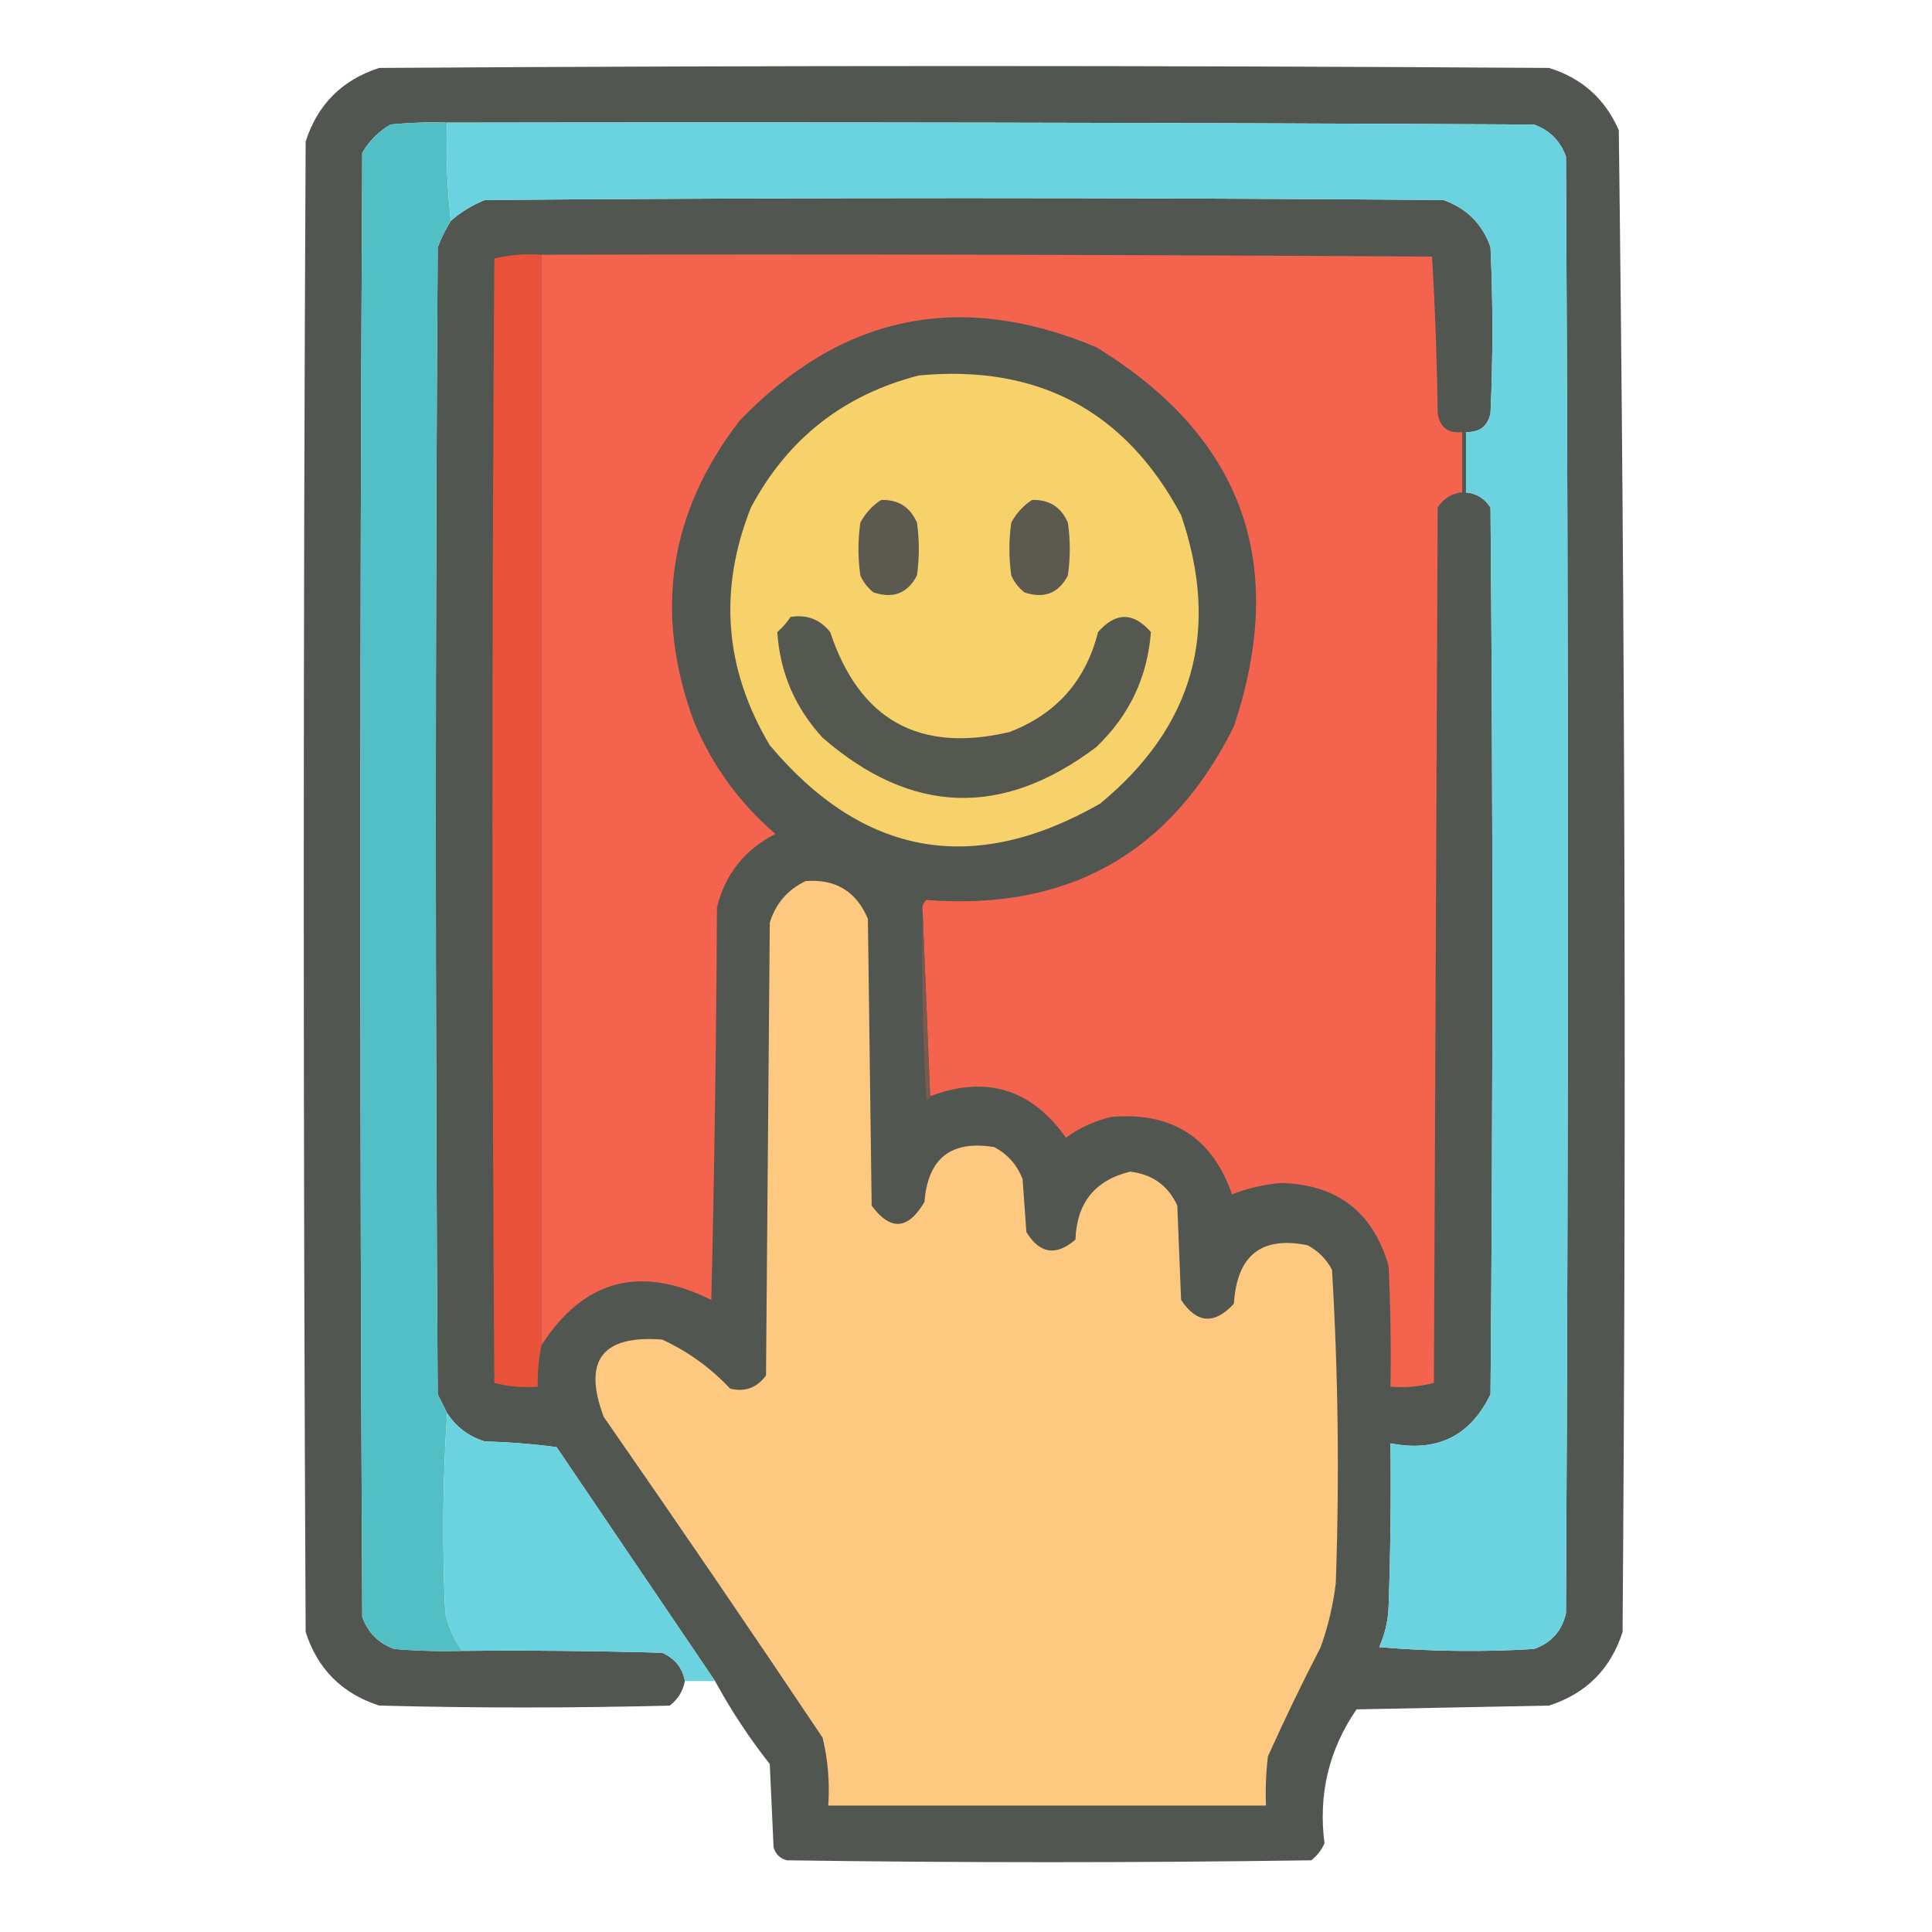
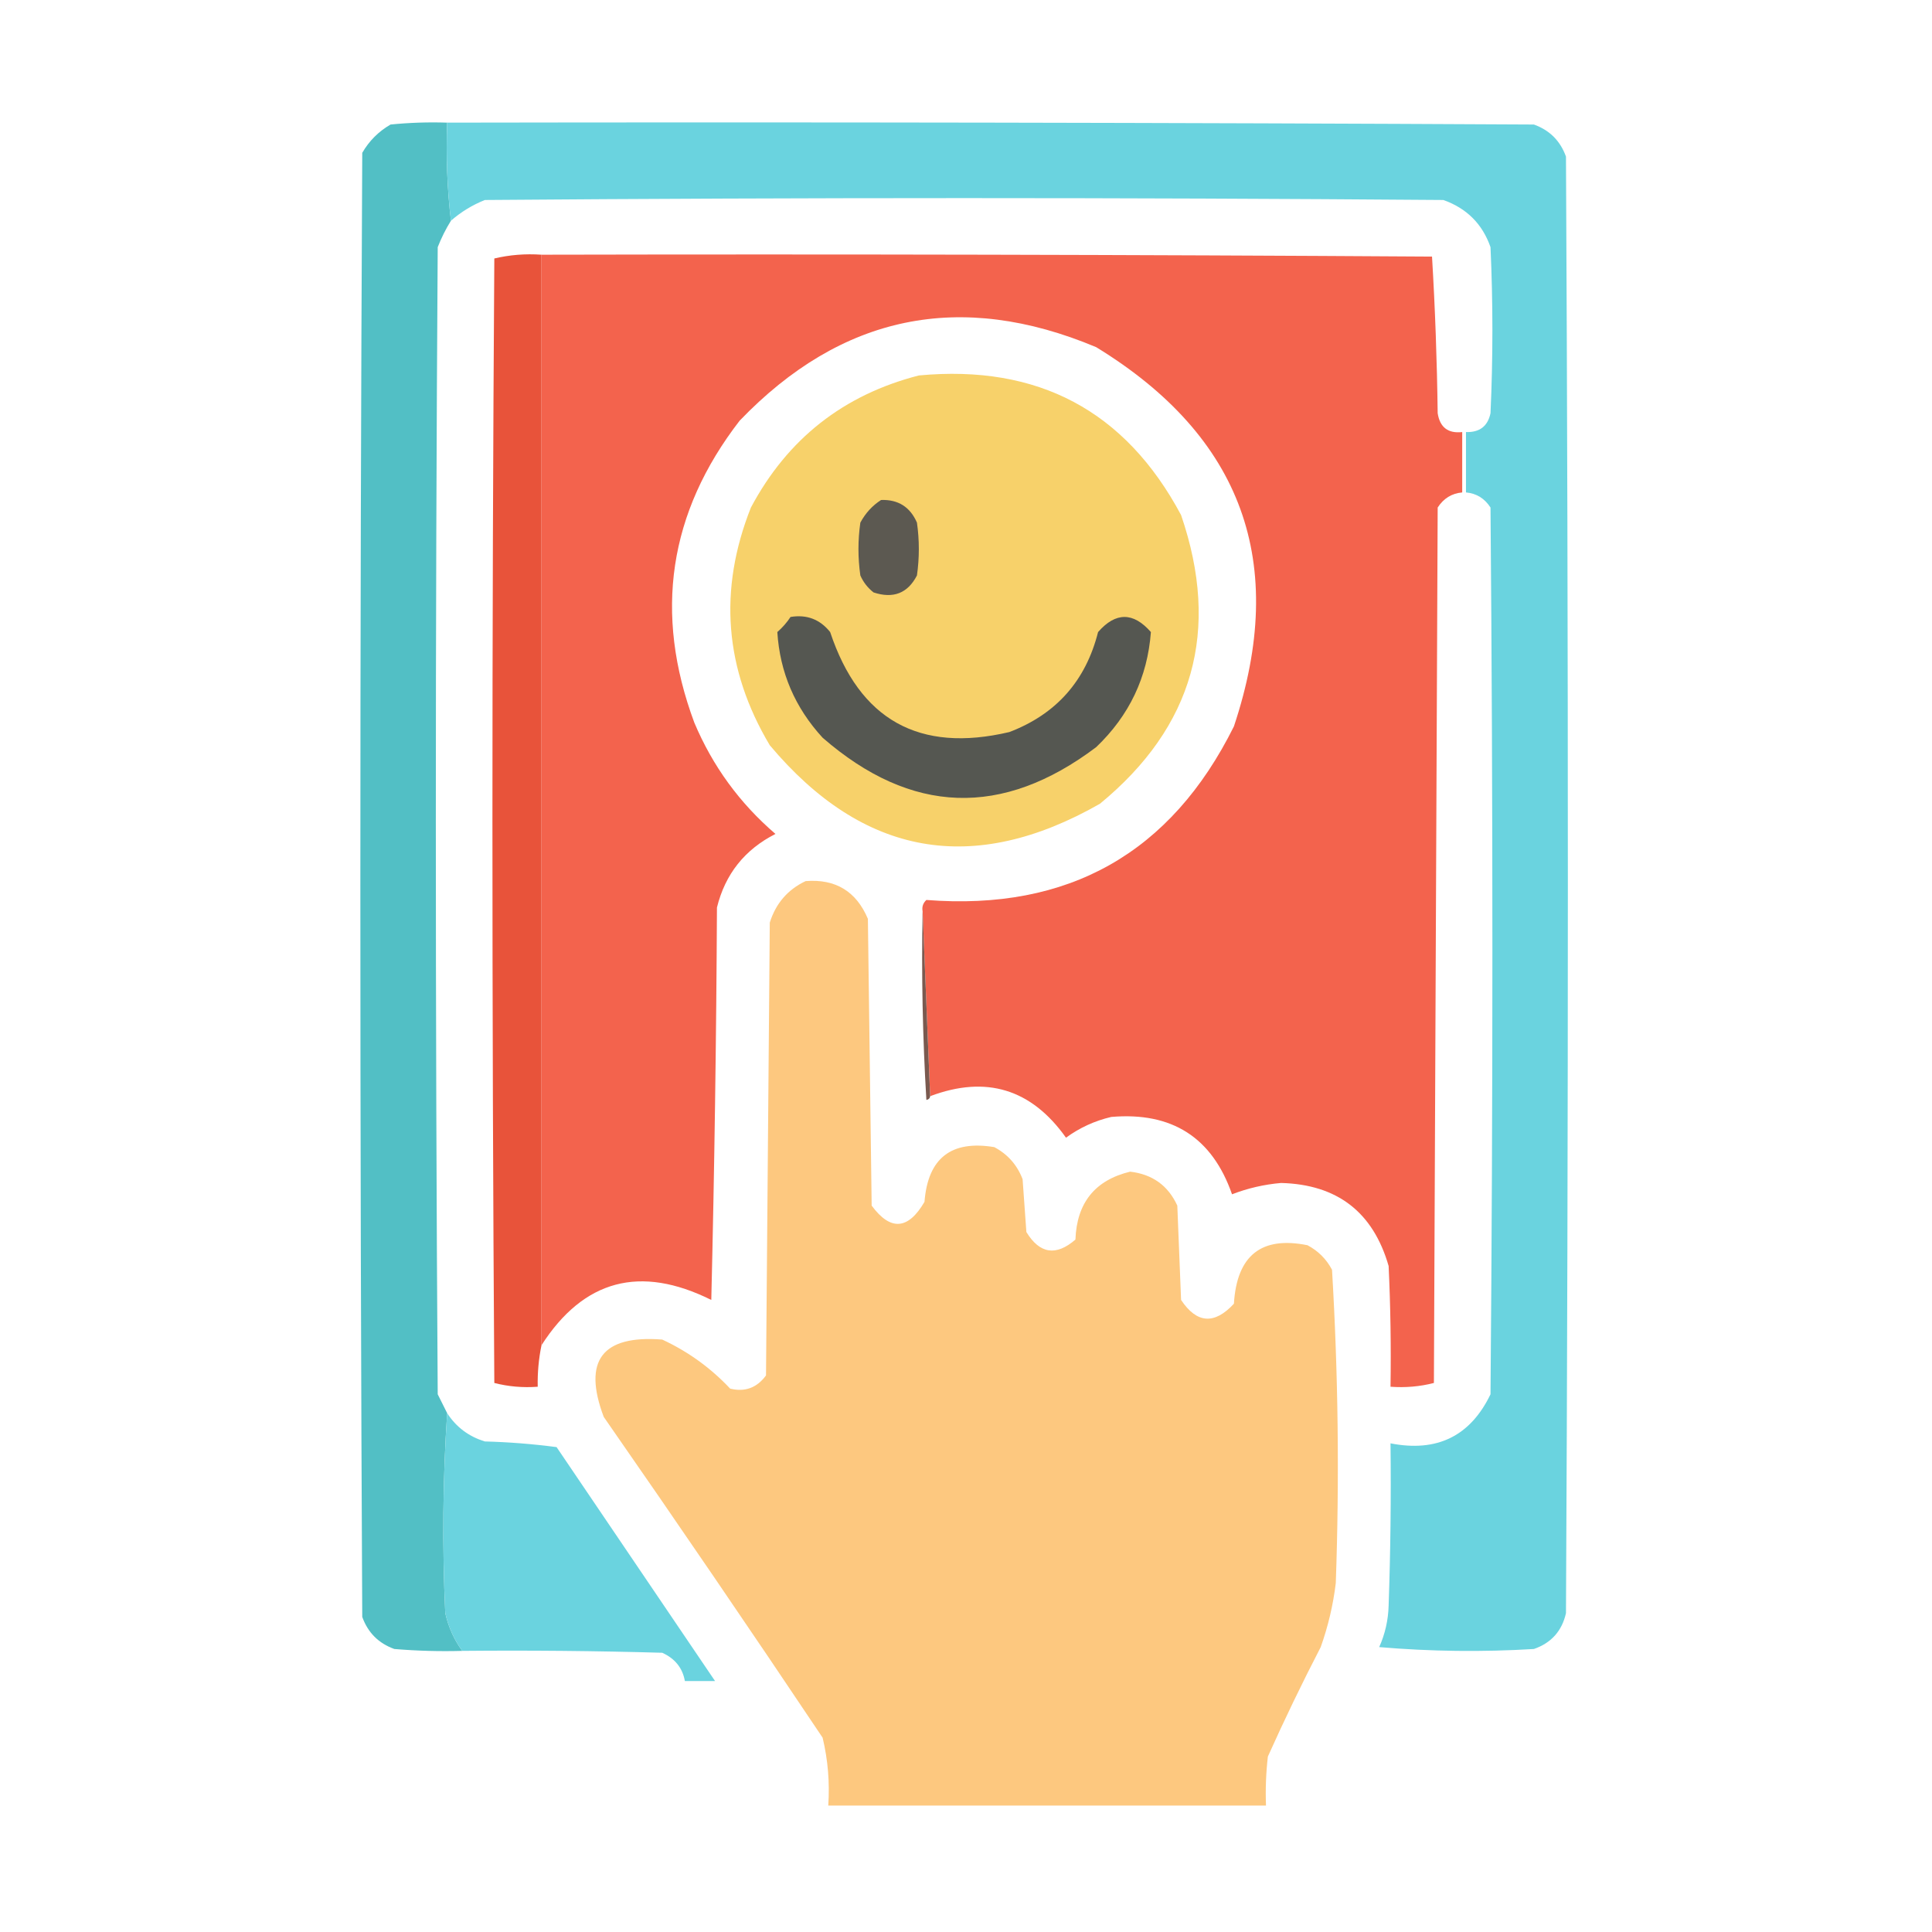
<svg xmlns="http://www.w3.org/2000/svg" version="1.1" width="512px" height="512px" style="shape-rendering:geometricPrecision; text-rendering:geometricPrecision; image-rendering:optimizeQuality; fill-rule:evenodd; clip-rule:evenodd">
  <g>
-     <path style="opacity:0.999" fill="#525651" d="M 189.5,445.5 C 175.51,424.862 161.51,404.195 147.5,383.5C 141.193,382.669 134.859,382.169 128.5,382C 124.238,380.706 120.905,378.206 118.5,374.5C 117.68,372.86 116.847,371.193 116,369.5C 115.333,268.167 115.333,166.833 116,65.5C 116.959,63.047 118.126,60.714 119.5,58.5C 122.171,56.163 125.171,54.33 128.5,53C 213.167,52.333 297.833,52.333 382.5,53C 388.693,55.193 392.859,59.359 395,65.5C 395.667,80.167 395.667,94.833 395,109.5C 394.273,112.955 392.107,114.621 388.5,114.5C 388.5,119.833 388.5,125.167 388.5,130.5C 391.263,130.744 393.429,132.077 395,134.5C 395.667,212.833 395.667,291.167 395,369.5C 389.653,380.59 380.82,384.923 368.5,382.5C 368.667,396.837 368.5,411.171 368,425.5C 367.895,429.36 367.062,433.026 365.5,436.5C 379.154,437.666 392.821,437.833 406.5,437C 411.099,435.402 413.932,432.235 415,427.5C 415.667,298.833 415.667,170.167 415,41.5C 413.5,37.333 410.667,34.5 406.5,33C 310.501,32.5 214.501,32.333 118.5,32.5C 113.489,32.334 108.489,32.501 103.5,33C 100.333,34.833 97.833,37.333 96,40.5C 95.333,169.833 95.333,299.167 96,428.5C 97.5,432.667 100.333,435.5 104.5,437C 110.491,437.499 116.491,437.666 122.5,437.5C 140.17,437.333 157.836,437.5 175.5,438C 178.892,439.542 180.892,442.042 181.5,445.5C 180.999,448.155 179.666,450.322 177.5,452C 151.833,452.667 126.167,452.667 100.5,452C 90.667,448.833 84.167,442.333 81,432.5C 80.333,300.833 80.333,169.167 81,37.5C 84.167,27.667 90.667,21.167 100.5,18C 203.833,17.333 307.167,17.333 410.5,18C 419.178,20.678 425.345,26.178 429,34.5C 430.661,167.111 430.995,299.778 430,432.5C 426.833,442.333 420.333,448.833 410.5,452C 393.5,452.333 376.5,452.667 359.5,453C 352.169,463.676 349.335,475.51 351,488.5C 350.215,490.286 349.049,491.786 347.5,493C 301.167,493.667 254.833,493.667 208.5,493C 206.667,492.5 205.5,491.333 205,489.5C 204.667,482.167 204.333,474.833 204,467.5C 198.525,460.538 193.692,453.204 189.5,445.5 Z" />
-   </g>
+     </g>
  <g>
    <path style="opacity:1" fill="#52bfc5" d="M 118.5,32.5 C 118.174,41.349 118.507,50.016 119.5,58.5C 118.126,60.714 116.959,63.047 116,65.5C 115.333,166.833 115.333,268.167 116,369.5C 116.847,371.193 117.68,372.86 118.5,374.5C 117.338,391.995 117.171,409.662 118,427.5C 118.836,431.191 120.336,434.524 122.5,437.5C 116.491,437.666 110.491,437.499 104.5,437C 100.333,435.5 97.5,432.667 96,428.5C 95.333,299.167 95.333,169.833 96,40.5C 97.833,37.333 100.333,34.833 103.5,33C 108.489,32.501 113.489,32.334 118.5,32.5 Z" />
  </g>
  <g>
    <path style="opacity:1" fill="#6ad3df" d="M 118.5,32.5 C 214.501,32.333 310.501,32.5 406.5,33C 410.667,34.5 413.5,37.333 415,41.5C 415.667,170.167 415.667,298.833 415,427.5C 413.932,432.235 411.099,435.402 406.5,437C 392.821,437.833 379.154,437.666 365.5,436.5C 367.062,433.026 367.895,429.36 368,425.5C 368.5,411.171 368.667,396.837 368.5,382.5C 380.82,384.923 389.653,380.59 395,369.5C 395.667,291.167 395.667,212.833 395,134.5C 393.429,132.077 391.263,130.744 388.5,130.5C 388.5,125.167 388.5,119.833 388.5,114.5C 392.107,114.621 394.273,112.955 395,109.5C 395.667,94.833 395.667,80.167 395,65.5C 392.859,59.359 388.693,55.193 382.5,53C 297.833,52.333 213.167,52.333 128.5,53C 125.171,54.33 122.171,56.163 119.5,58.5C 118.507,50.016 118.174,41.349 118.5,32.5 Z" />
  </g>
  <g>
    <path style="opacity:1" fill="#e8533a" d="M 143.5,67.5 C 143.5,163.833 143.5,260.167 143.5,356.5C 142.756,360.119 142.423,363.785 142.5,367.5C 138.563,367.793 134.73,367.46 131,366.5C 130.333,267.167 130.333,167.833 131,68.5C 135.066,67.536 139.233,67.203 143.5,67.5 Z" />
  </g>
  <g>
    <path style="opacity:1" fill="#f3634d" d="M 143.5,67.5 C 222.167,67.333 300.834,67.5 379.5,68C 380.324,81.758 380.824,95.592 381,109.5C 381.582,113.251 383.749,114.918 387.5,114.5C 387.5,119.833 387.5,125.167 387.5,130.5C 384.737,130.744 382.571,132.077 381,134.5C 380.667,211.833 380.333,289.167 380,366.5C 376.27,367.46 372.437,367.793 368.5,367.5C 368.667,356.828 368.5,346.161 368,335.5C 363.887,321.224 354.387,313.891 339.5,313.5C 335.003,313.89 330.67,314.89 326.5,316.5C 321.255,301.453 310.588,294.619 294.5,296C 290.121,297.023 286.121,298.856 282.5,301.5C 273.327,288.58 261.327,284.913 246.5,290.5C 245.833,274.167 245.167,257.833 244.5,241.5C 244.281,240.325 244.614,239.325 245.5,238.5C 283.135,241.439 310.302,226.105 327,192.5C 341.432,149.22 329.266,115.72 290.5,92C 254.501,76.892 223.001,83.392 196,111.5C 177.203,135.838 173.203,162.505 184,191.5C 188.847,203.015 196.013,212.848 205.5,221C 197.347,225.151 192.18,231.651 190,240.5C 189.833,275.171 189.333,309.838 188.5,344.5C 169.662,335.124 154.662,339.124 143.5,356.5C 143.5,260.167 143.5,163.833 143.5,67.5 Z" />
  </g>
  <g>
    <path style="opacity:1" fill="#f7d16a" d="M 243.5,99.5 C 275.08,96.534 298.247,108.868 313,136.5C 323.479,167.099 316.312,192.599 291.5,213C 257.947,232.158 228.78,226.992 204,197.5C 191.993,177.348 190.326,156.348 199,134.5C 208.705,116.293 223.539,104.626 243.5,99.5 Z" />
  </g>
  <g>
    <path style="opacity:1" fill="#5c5951" d="M 233.5,132.5 C 238.023,132.345 241.189,134.345 243,138.5C 243.667,143.167 243.667,147.833 243,152.5C 240.565,157.224 236.731,158.724 231.5,157C 229.951,155.786 228.785,154.286 228,152.5C 227.333,147.833 227.333,143.167 228,138.5C 229.36,135.977 231.193,133.977 233.5,132.5 Z" />
  </g>
  <g>
-     <path style="opacity:1" fill="#5c5951" d="M 273.5,132.5 C 278.023,132.345 281.189,134.345 283,138.5C 283.667,143.167 283.667,147.833 283,152.5C 280.565,157.224 276.731,158.724 271.5,157C 269.951,155.786 268.785,154.286 268,152.5C 267.333,147.833 267.333,143.167 268,138.5C 269.36,135.977 271.193,133.977 273.5,132.5 Z" />
-   </g>
+     </g>
  <g>
    <path style="opacity:1" fill="#555751" d="M 209.5,163.5 C 213.803,162.796 217.303,164.13 220,167.5C 227.757,190.795 243.59,199.629 267.5,194C 279.899,189.265 287.733,180.431 291,167.5C 295.667,162.167 300.333,162.167 305,167.5C 304.1,179.468 299.267,189.635 290.5,198C 265.641,216.747 241.474,215.914 218,195.5C 210.67,187.516 206.67,178.183 206,167.5C 207.376,166.295 208.542,164.962 209.5,163.5 Z" />
  </g>
  <g>
    <path style="opacity:1" fill="#fdc87f" d="M 213.5,233.5 C 221.415,232.873 226.915,236.206 230,243.5C 230.333,268.833 230.667,294.167 231,319.5C 235.997,326.266 240.663,325.933 245,318.5C 245.9,306.933 252.067,302.099 263.5,304C 267.058,305.892 269.558,308.725 271,312.5C 271.333,317.167 271.667,321.833 272,326.5C 275.532,332.29 279.865,332.957 285,328.5C 285.352,318.758 290.185,312.758 299.5,310.5C 305.407,311.193 309.573,314.193 312,319.5C 312.333,327.833 312.667,336.167 313,344.5C 317.167,350.759 321.833,351.092 327,345.5C 327.778,332.694 334.278,327.528 346.5,330C 349.333,331.5 351.5,333.667 353,336.5C 354.641,364.105 354.974,391.771 354,419.5C 353.303,425.321 351.969,430.987 350,436.5C 345.061,446.045 340.394,455.711 336,465.5C 335.501,469.821 335.334,474.154 335.5,478.5C 296.833,478.5 258.167,478.5 219.5,478.5C 219.91,472.379 219.41,466.379 218,460.5C 198.914,431.993 179.581,403.66 160,375.5C 154.376,360.594 159.542,353.761 175.5,355C 182.338,358.171 188.338,362.505 193.5,368C 197.421,368.959 200.588,367.792 203,364.5C 203.333,324.5 203.667,284.5 204,244.5C 205.599,239.406 208.766,235.739 213.5,233.5 Z" />
  </g>
  <g>
    <path style="opacity:1" fill="#7a594f" d="M 244.5,241.5 C 245.167,257.833 245.833,274.167 246.5,290.5C 246.44,291.043 246.107,291.376 245.5,291.5C 244.501,274.847 244.167,258.18 244.5,241.5 Z" />
  </g>
  <g>
    <path style="opacity:0.999" fill="#6ad3df" d="M 118.5,374.5 C 120.905,378.206 124.238,380.706 128.5,382C 134.859,382.169 141.193,382.669 147.5,383.5C 161.51,404.195 175.51,424.862 189.5,445.5C 186.833,445.5 184.167,445.5 181.5,445.5C 180.892,442.042 178.892,439.542 175.5,438C 157.836,437.5 140.17,437.333 122.5,437.5C 120.336,434.524 118.836,431.191 118,427.5C 117.171,409.662 117.338,391.995 118.5,374.5 Z" />
  </g>
</svg>